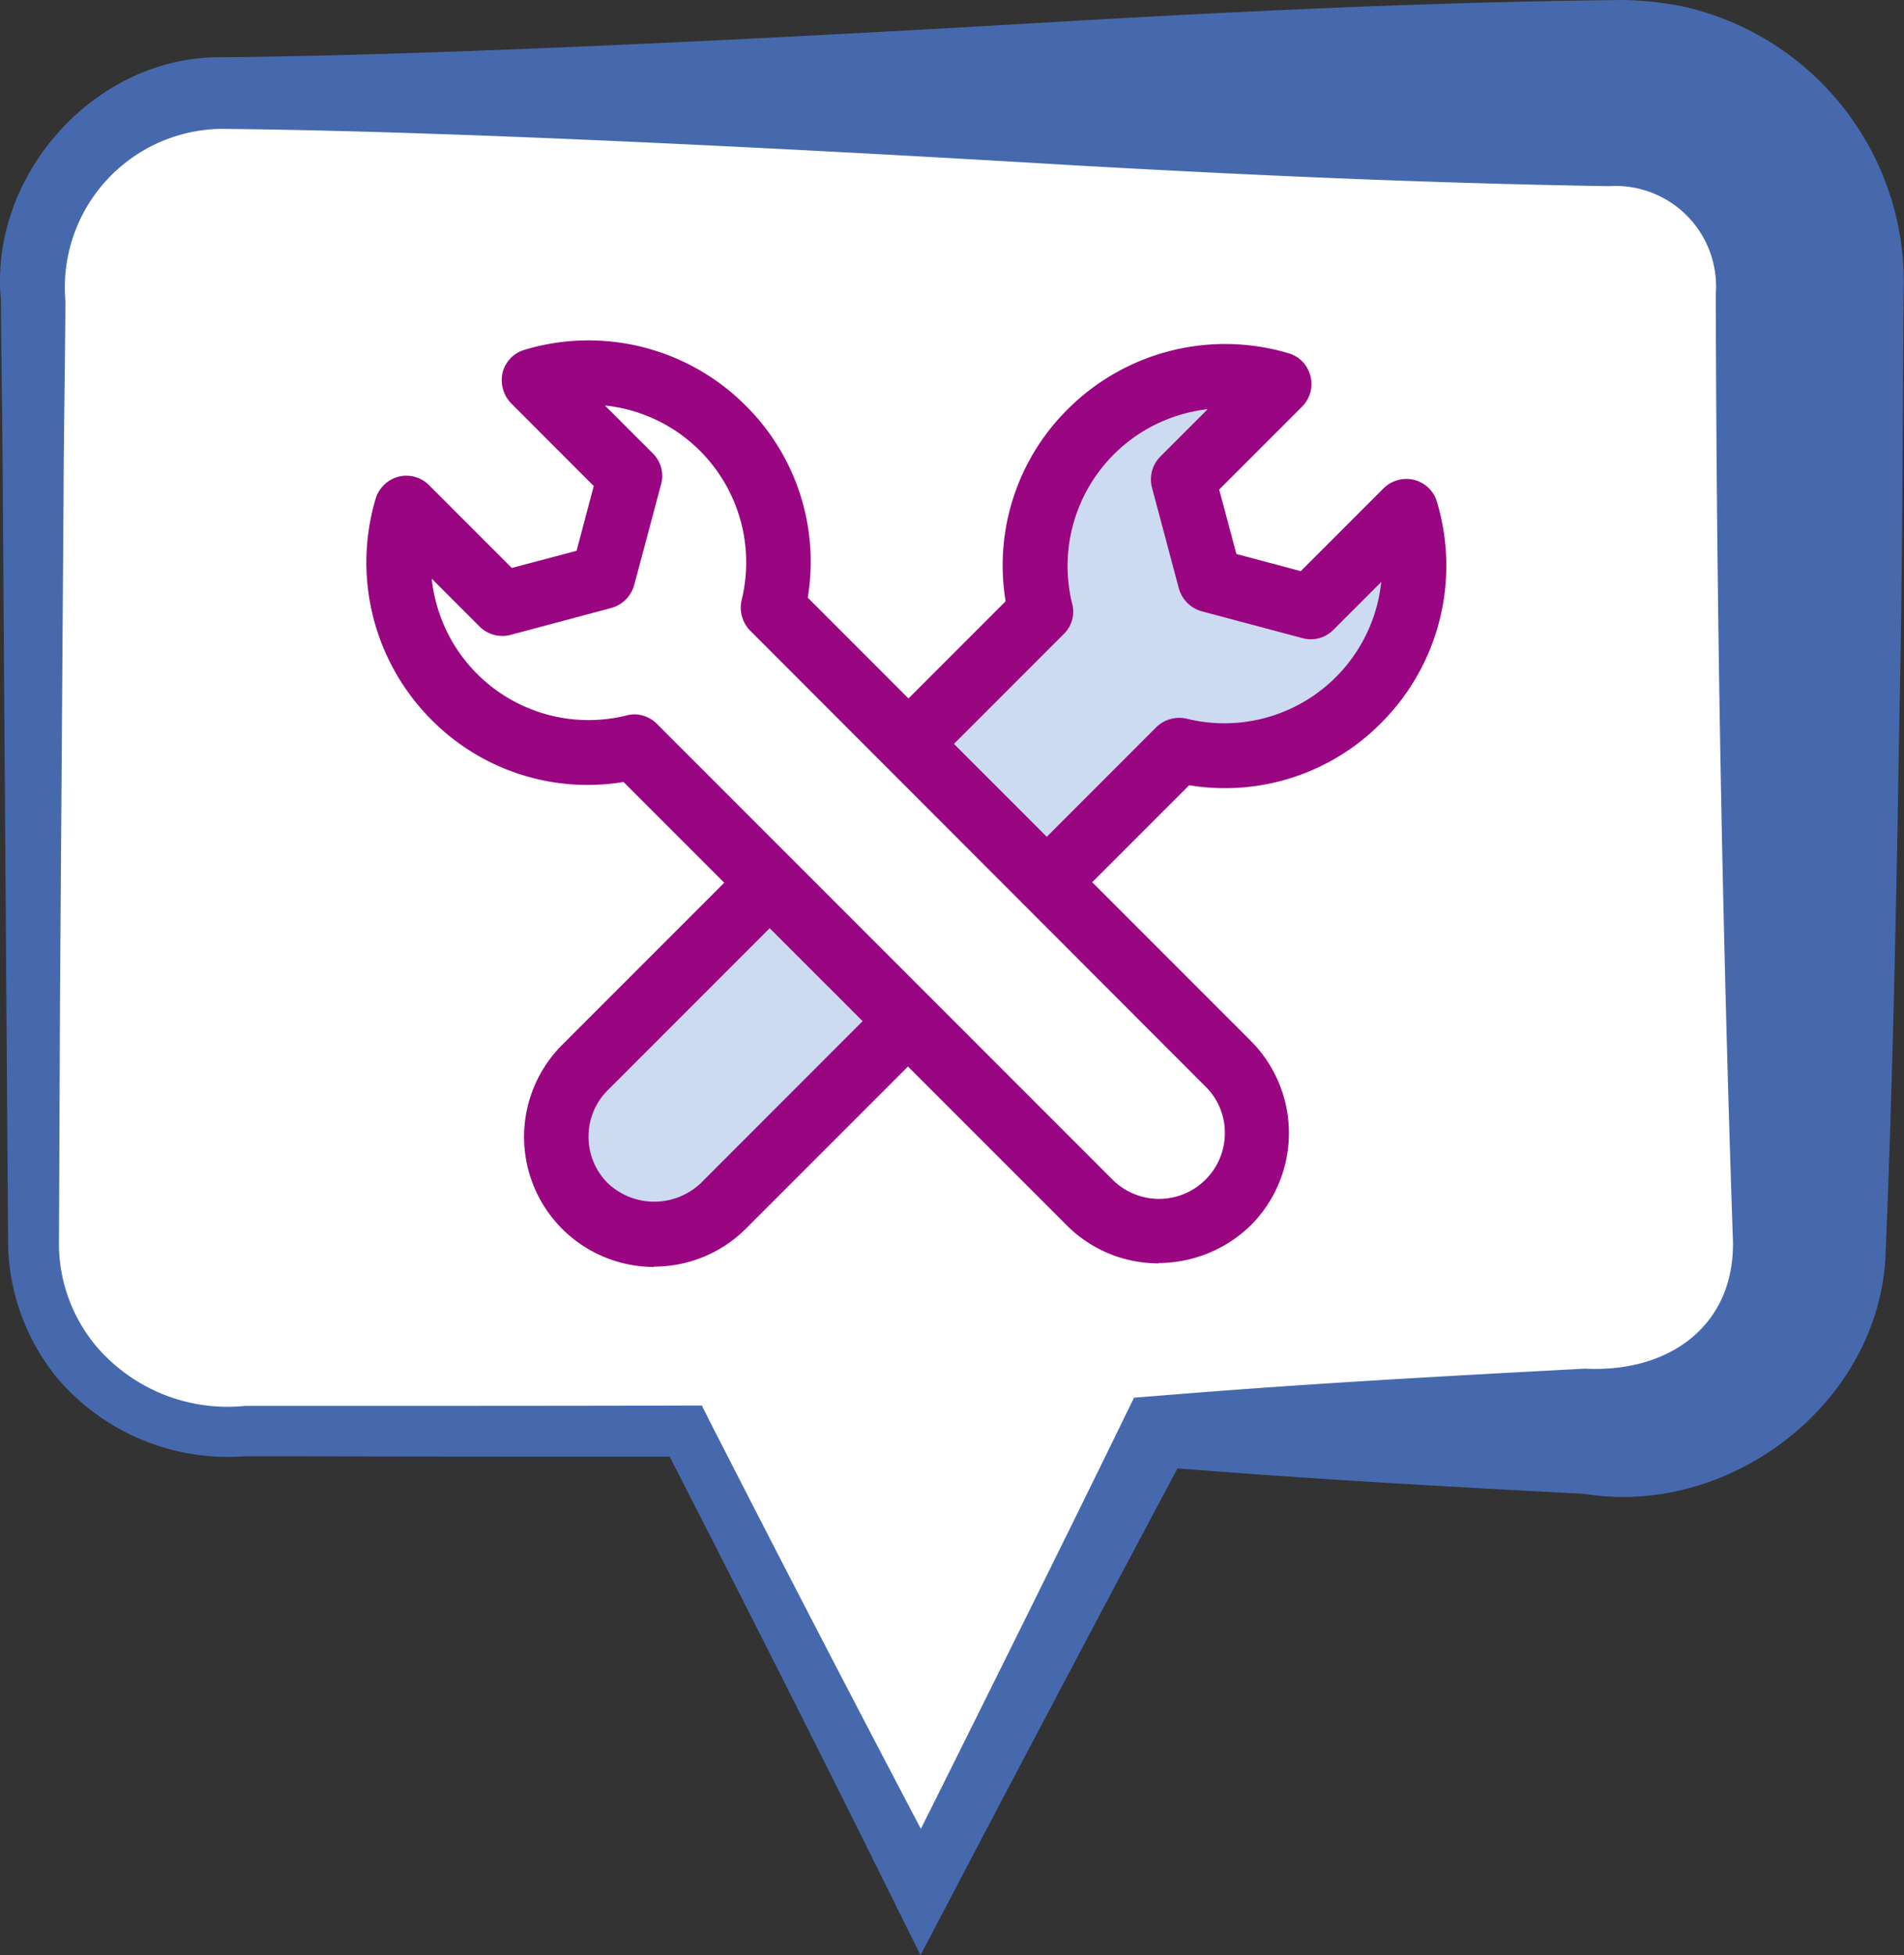
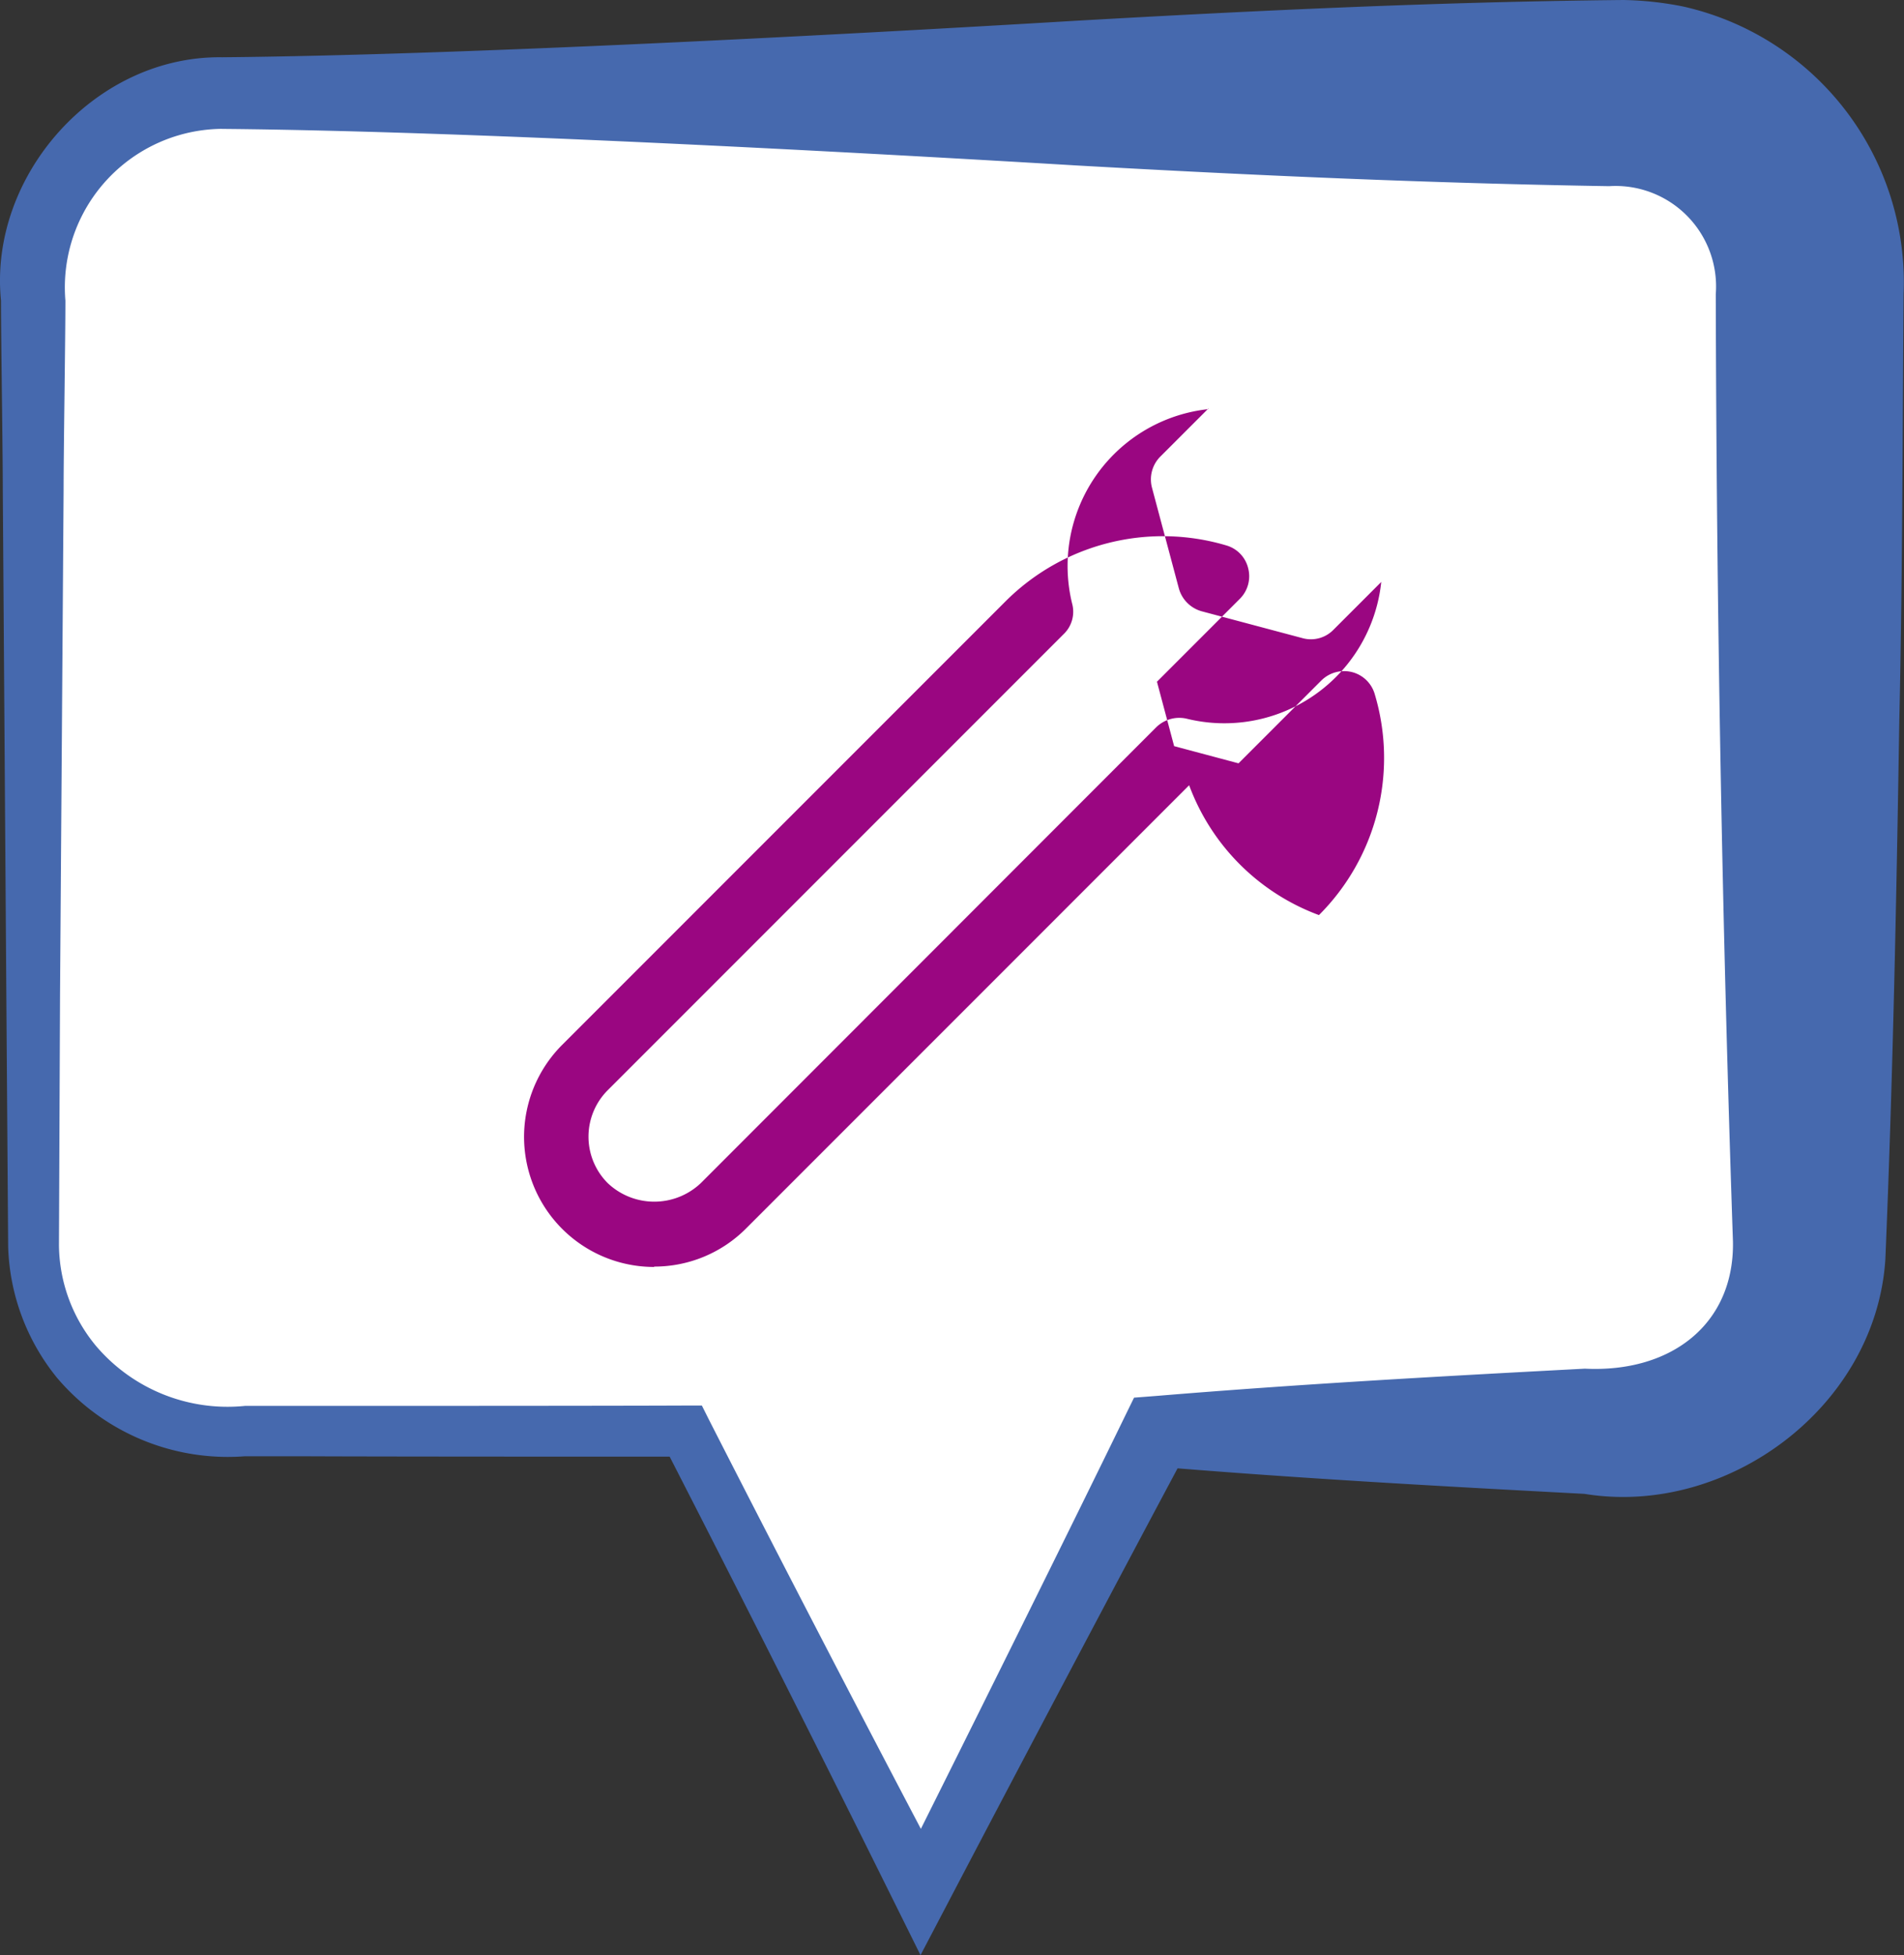
<svg xmlns="http://www.w3.org/2000/svg" width="116.734" height="119.828" viewBox="0 0 116.734 119.828">
  <rect x="0" y="0" width="116.734" height="119.828" fill="#333333" stroke="none" />
  <g id="Laag_1" transform="translate(0 0)">
    <path id="Path_25" data-name="Path 25" d="M12.533,2.6h85.72a11.636,11.636,0,0,1,11.6,11.6V73.009a11.636,11.636,0,0,1-11.6,11.6H69.848l-14.455,28.23L40.938,84.613H12.533a11.636,11.636,0,0,1-11.6-11.6V14.2a11.636,11.636,0,0,1,11.6-11.6Z" transform="translate(1.084 3.103)" fill="#fff" />
    <path id="Path_26" data-name="Path 26" d="M13.629,3.51c14.586-.132,37.6-1.36,52.336-2.237C77.151.636,88.338.11,99.546,0a20.326,20.326,0,0,1,3.641.395,17.321,17.321,0,0,1,13.534,17.613c-.066,8.73-.066,17.438-.263,26.168-.175,10.989-.395,22.022-.855,33.011-.592,9.059-9.717,15.793-18.447,14.367-8.73-.461-17.482-.943-26.212-1.667L72.9,88.7c-3.729,6.953-11.165,21.035-14.828,28.032l-1.623,3.093-1.535-3.093Q47.869,102.521,40.63,88.418l1.426.855c-5,0-18.315,0-23.185-.022h-3.86a13.732,13.732,0,0,1-11.494-4.8A13.345,13.345,0,0,1,.512,76.4L.4,60.912.183,30.006c0-2.457-.11-9.191-.11-11.581C-.694,10.792,5.82,3.4,13.629,3.51Zm0,4.387A9.716,9.716,0,0,0,4.022,18.425c0,2.391-.11,9.1-.11,11.581L3.693,60.912l-.066,15.42A9.8,9.8,0,0,0,5.908,82.5a10.582,10.582,0,0,0,9.125,3.663h3.86c4.826,0,18.162,0,23.185-.022h.965l.439.877q7.205,14.115,14.608,28.142H54.932c3.553-7.085,10.616-21.3,14.082-28.427l.526-1.075,1.426-.11c8.73-.724,17.482-1.206,26.212-1.667,5.308.263,9.169-2.742,9.081-7.787q-.987-29.019-1.053-58.06a6.161,6.161,0,0,0-6.536-6.624c-10.9-.175-21.8-.658-32.7-1.272C51.181,9.256,28.281,8.028,13.629,7.9h0Z" transform="translate(-0.012 0)" fill="#4669ae" />
-     <path id="Path_27" data-name="Path 27" d="M59.888,11a11.638,11.638,0,0,0-14.63,13.95L17.313,52.891a6.044,6.044,0,0,0,0,8.511h0a6.024,6.024,0,0,0,8.511,0L53.768,33.457a11.638,11.638,0,0,0,13.95-14.63L64.1,22.446,61.84,24.705l-3.071-.834L55.7,23.038l-.834-3.071L54.032,16.9l2.259-2.259,3.619-3.619h0Z" transform="translate(18.545 12.54)" fill="#ccdaf2" />
-     <path id="Path_28" data-name="Path 28" d="M22.638,66.176A7.973,7.973,0,0,1,17,52.555L44.178,25.378A13.475,13.475,0,0,1,47.994,13.6a13.652,13.652,0,0,1,13.534-3.422,1.927,1.927,0,0,1,1.338,1.4,1.953,1.953,0,0,1-.526,1.886l-5.067,5.067,1.053,3.948,3.948,1.053,5.067-5.067a1.99,1.99,0,0,1,1.886-.526,1.955,1.955,0,0,1,1.4,1.36,13.615,13.615,0,0,1-3.422,13.534A13.475,13.475,0,0,1,55.43,36.653L28.253,63.829a7.936,7.936,0,0,1-5.637,2.325Zm34-52.577a9.669,9.669,0,0,0-8.379,11.932,1.9,1.9,0,0,1-.526,1.864L19.787,55.341a4.025,4.025,0,0,0,0,5.7,4.149,4.149,0,0,0,5.7,0L53.412,33.1a2.02,2.02,0,0,1,1.864-.526,9.669,9.669,0,0,0,11.932-8.379L64.27,27.133a1.931,1.931,0,0,1-1.908.5L56.2,25.992a2.013,2.013,0,0,1-1.4-1.4l-1.645-6.164a1.981,1.981,0,0,1,.5-1.908l2.939-2.939Z" transform="translate(17.476 11.472)" fill="#9a0681" />
-     <path id="Path_29" data-name="Path 29" d="M11.636,18.717a11.638,11.638,0,0,0,13.95,14.63L53.531,61.291a6.044,6.044,0,0,0,8.511,0h0a6.024,6.024,0,0,0,0-8.511L34.1,24.836a11.638,11.638,0,0,0-14.63-13.95l3.619,3.619,2.259,2.259-.834,3.071-.834,3.071-3.071.834-3.071.834-2.259-2.259-3.619-3.619h0Z" transform="translate(13.277 12.408)" fill="#fff" />
-     <path id="Path_30" data-name="Path 30" d="M58.832,66.078A7.936,7.936,0,0,1,53.2,63.753L26.018,36.576A13.475,13.475,0,0,1,14.24,32.76a13.664,13.664,0,0,1-3.422-13.534,1.994,1.994,0,0,1,1.4-1.36,1.953,1.953,0,0,1,1.886.526l5.067,5.067,3.97-1.053,1.053-3.97L19.131,13.37a2.045,2.045,0,0,1-.526-1.886,1.955,1.955,0,0,1,1.36-1.4A13.615,13.615,0,0,1,33.5,13.5,13.475,13.475,0,0,1,37.315,25.28L64.491,52.457a8,8,0,0,1,0,11.274,8.115,8.115,0,0,1-5.659,2.325ZM26.654,32.431a1.973,1.973,0,0,1,1.4.57L56,60.946a4.036,4.036,0,0,0,6.887-2.851,3.962,3.962,0,0,0-1.184-2.851L33.783,27.3a2.02,2.02,0,0,1-.526-1.864A9.669,9.669,0,0,0,24.878,13.5l2.939,2.939a1.931,1.931,0,0,1,.5,1.908l-1.645,6.164a2.013,2.013,0,0,1-1.4,1.4l-6.164,1.645a1.981,1.981,0,0,1-1.908-.5l-2.939-2.939A9.669,9.669,0,0,0,26.194,32.5a1.711,1.711,0,0,1,.483-.066Z" transform="translate(12.209 11.35)" fill="#9a0681" />
+     <path id="Path_28" data-name="Path 28" d="M22.638,66.176A7.973,7.973,0,0,1,17,52.555L44.178,25.378a13.652,13.652,0,0,1,13.534-3.422,1.927,1.927,0,0,1,1.338,1.4,1.953,1.953,0,0,1-.526,1.886l-5.067,5.067,1.053,3.948,3.948,1.053,5.067-5.067a1.99,1.99,0,0,1,1.886-.526,1.955,1.955,0,0,1,1.4,1.36,13.615,13.615,0,0,1-3.422,13.534A13.475,13.475,0,0,1,55.43,36.653L28.253,63.829a7.936,7.936,0,0,1-5.637,2.325Zm34-52.577a9.669,9.669,0,0,0-8.379,11.932,1.9,1.9,0,0,1-.526,1.864L19.787,55.341a4.025,4.025,0,0,0,0,5.7,4.149,4.149,0,0,0,5.7,0L53.412,33.1a2.02,2.02,0,0,1,1.864-.526,9.669,9.669,0,0,0,11.932-8.379L64.27,27.133a1.931,1.931,0,0,1-1.908.5L56.2,25.992a2.013,2.013,0,0,1-1.4-1.4l-1.645-6.164a1.981,1.981,0,0,1,.5-1.908l2.939-2.939Z" transform="translate(17.476 11.472)" fill="#9a0681" />
  </g>
</svg>